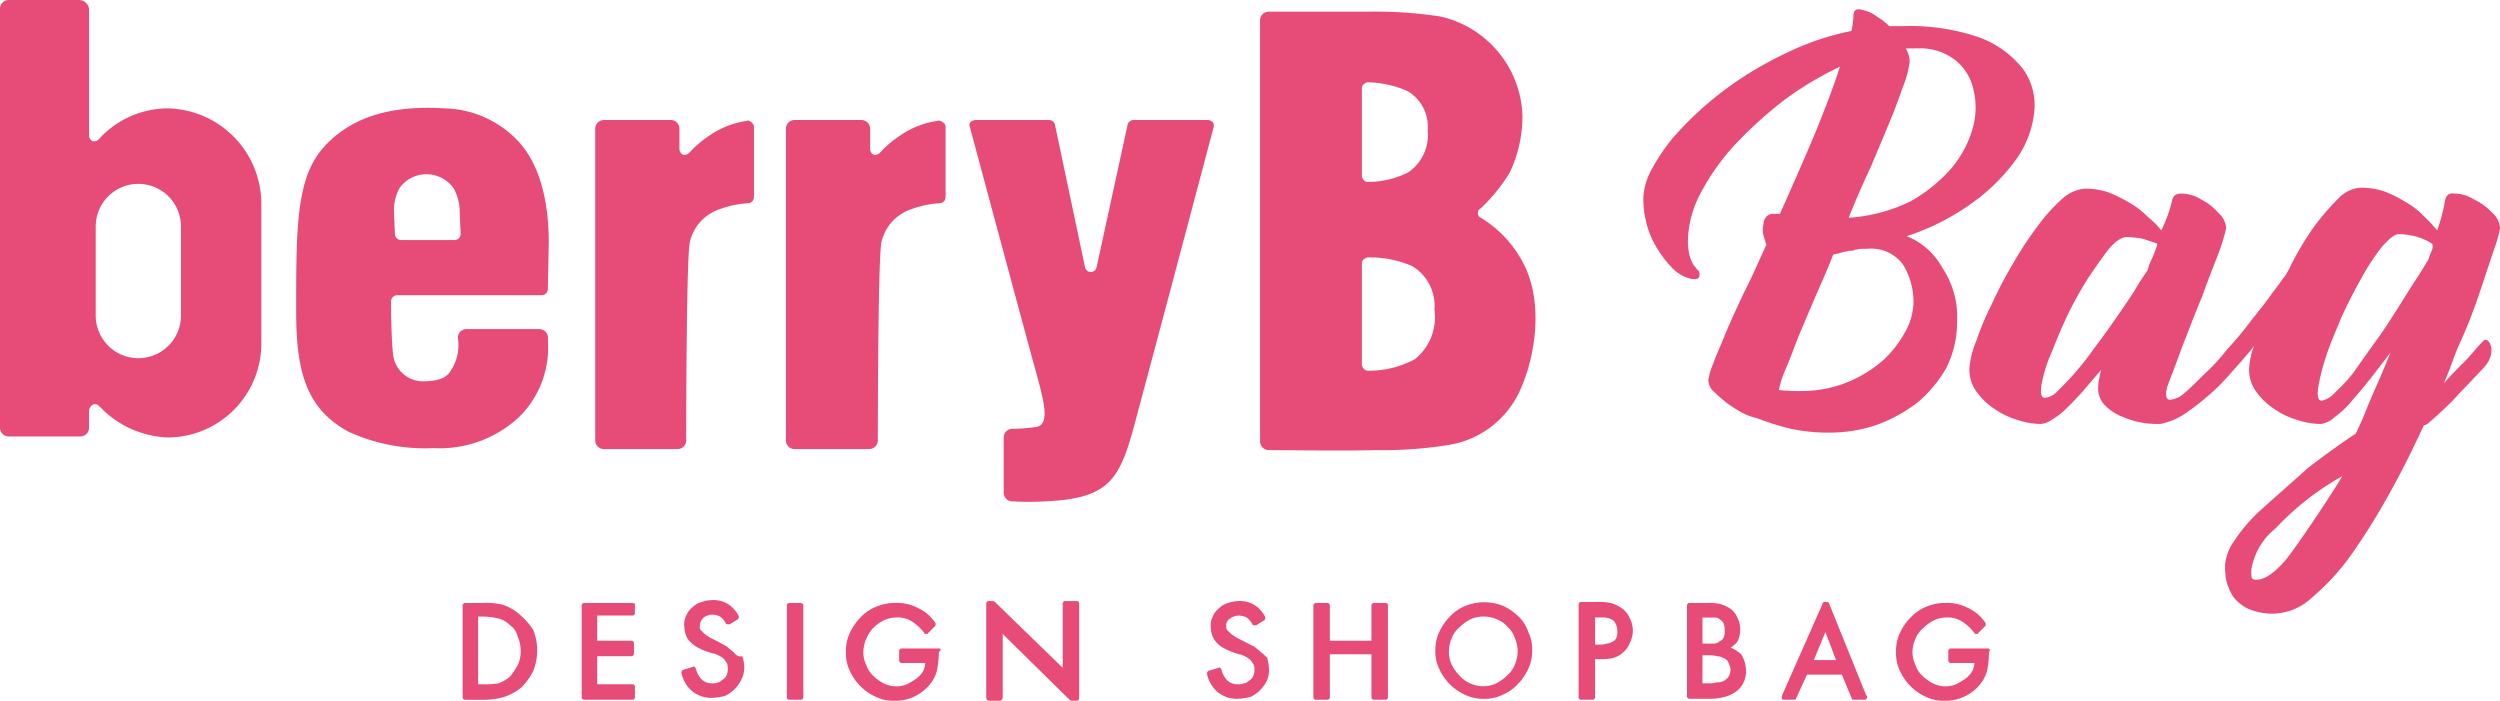
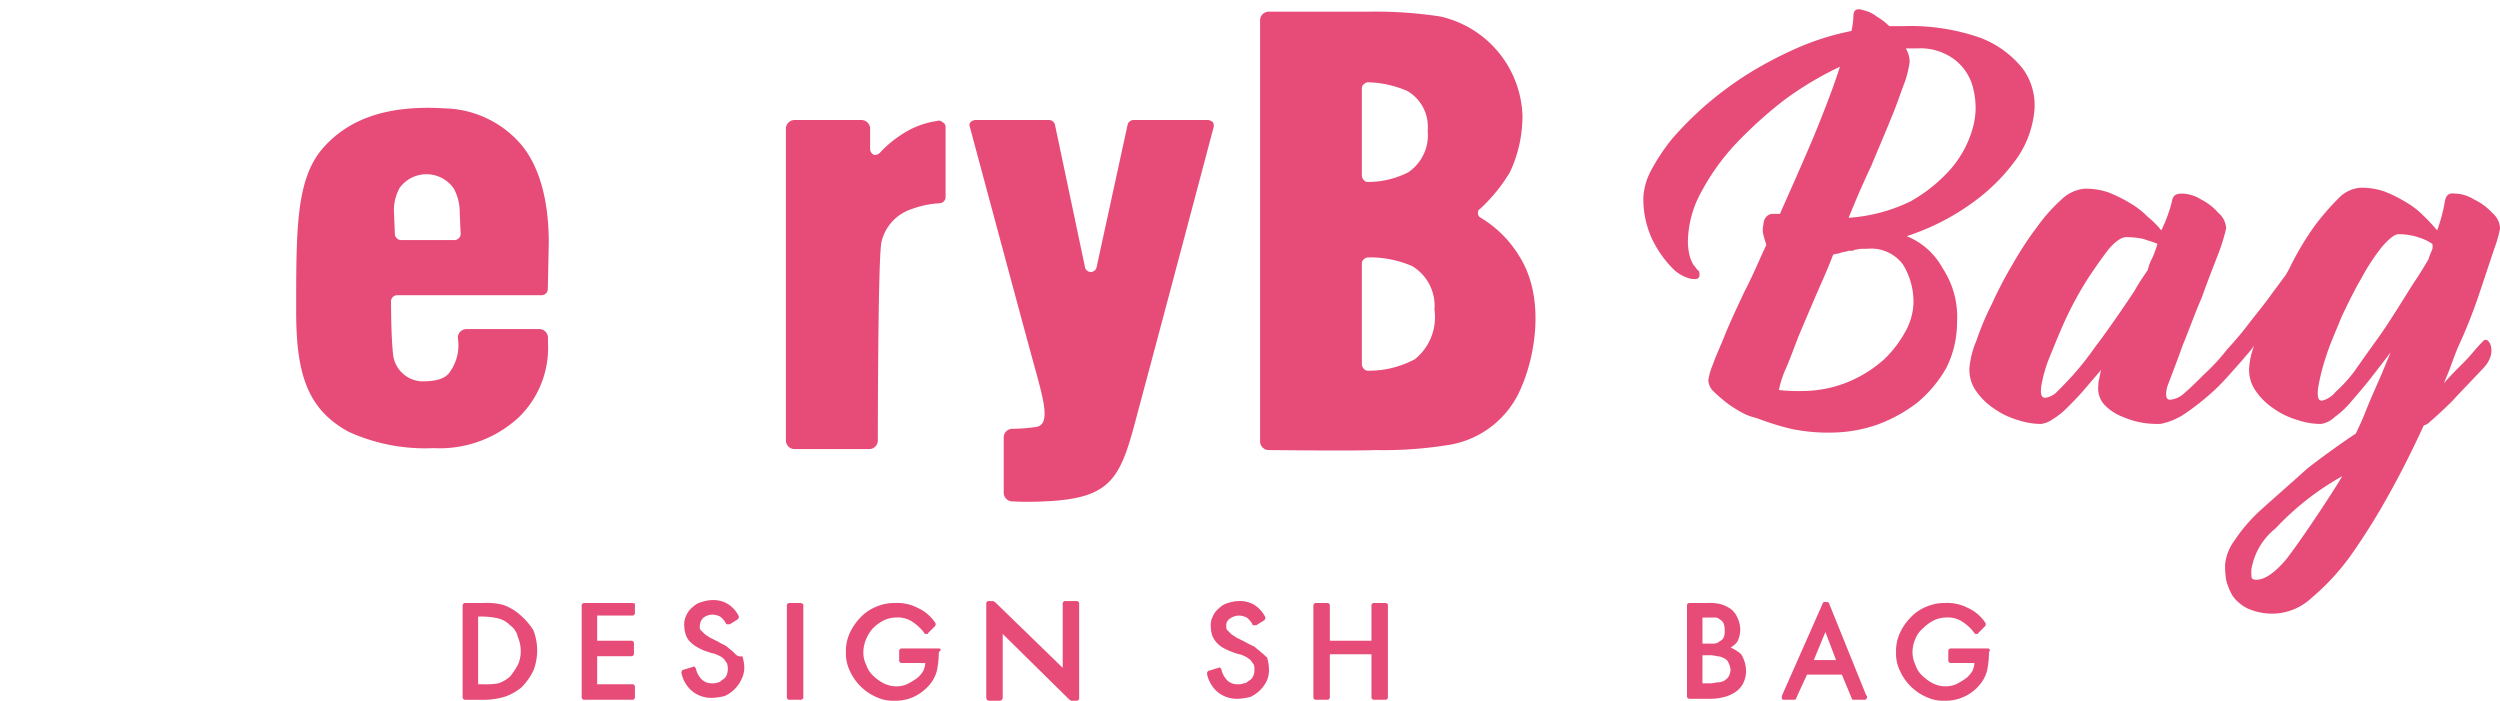
<svg xmlns="http://www.w3.org/2000/svg" id="グループ化_143" data-name="グループ化 143" viewBox="0 0 167.161 46.854">
  <defs>
    <style>
      .cls-1 {
        fill: #e74b77;
      }
    </style>
  </defs>
  <g id="グループ化_1" data-name="グループ化 1" transform="translate(30.934 40.124)">
    <path id="パス_1" data-name="パス 1" class="cls-1" d="M51.618,63.077a3.266,3.266,0,0,0-1.1-.647,4.41,4.41,0,0,0-1.359-.129H47.994a.172.172,0,0,0-.194.194v6.083a.172.172,0,0,0,.194.194h1.165a4.734,4.734,0,0,0,1.424-.194,3.51,3.51,0,0,0,1.165-.647,4.252,4.252,0,0,0,.777-1.1,3.7,3.7,0,0,0,0-2.718A4.531,4.531,0,0,0,51.618,63.077Zm-2.459,4.66h-.324v-4.53h.324a5.03,5.03,0,0,1,1.035.129,1.628,1.628,0,0,1,.777.453,1.288,1.288,0,0,1,.518.777,2.364,2.364,0,0,1,.194.971,2.067,2.067,0,0,1-.194.906,5.4,5.4,0,0,1-.518.777,2.424,2.424,0,0,1-.777.453A5.232,5.232,0,0,1,49.159,67.736Z" transform="translate(-47.8 -62.106)" />
    <path id="パス_2" data-name="パス 2" class="cls-1" d="M63.465,62.3H60.294a.172.172,0,0,0-.194.194v6.083a.172.172,0,0,0,.194.194h3.171a.172.172,0,0,0,.194-.194V67.93a.172.172,0,0,0-.194-.194h-2.33V65.859H63.4a.172.172,0,0,0,.194-.194v-.647a.172.172,0,0,0-.194-.194H61.135V63.141h2.33a.172.172,0,0,0,.194-.194V62.3C63.595,62.365,63.53,62.3,63.465,62.3Z" transform="translate(-52.14 -62.106)" />
    <path id="パス_3" data-name="パス 3" class="cls-1" d="M73.895,65.495c-.129-.129-.324-.259-.453-.388-.194-.129-.388-.194-.582-.324l-.388-.194a1.414,1.414,0,0,1-.324-.194.893.893,0,0,1-.259-.194l-.194-.194c-.065-.065-.065-.129-.065-.259a.791.791,0,0,1,.259-.582,1.044,1.044,0,0,1,.582-.194,1.219,1.219,0,0,1,.518.129,1.4,1.4,0,0,1,.388.453c0,.065.065.065.129.065h.129l.518-.324c.065-.065.129-.129.065-.259a2.057,2.057,0,0,0-.712-.777A1.9,1.9,0,0,0,72.471,62a2.327,2.327,0,0,0-.712.129,1.251,1.251,0,0,0-.582.324,1.409,1.409,0,0,0-.453.582,1.28,1.28,0,0,0-.129.712,1.914,1.914,0,0,0,.129.647,1.161,1.161,0,0,0,.324.453,1.967,1.967,0,0,0,.453.324,2.536,2.536,0,0,0,.582.259l.388.129h.065a3.154,3.154,0,0,1,.453.194.893.893,0,0,1,.259.194c.065.065.129.194.194.259a1.2,1.2,0,0,1,0,.777.646.646,0,0,1-.259.324c-.129.065-.194.194-.324.194a.821.821,0,0,1-.388.065.973.973,0,0,1-.712-.259,1.543,1.543,0,0,1-.388-.712c0-.065-.065-.065-.065-.129-.065,0-.065-.065-.129,0l-.647.194c-.065,0-.129.129-.129.194a2.154,2.154,0,0,0,.712,1.23,2.031,2.031,0,0,0,1.359.453,3.787,3.787,0,0,0,.841-.129,2.273,2.273,0,0,0,1.1-1.1,1.792,1.792,0,0,0,.194-.841,2.753,2.753,0,0,0-.129-.712C74.154,65.818,74.024,65.624,73.895,65.495Z" transform="translate(-55.774 -62)" />
    <path id="パス_4" data-name="パス 4" class="cls-1" d="M82.206,62.3h-.712a.172.172,0,0,0-.194.194v6.083a.172.172,0,0,0,.194.194h.712a.172.172,0,0,0,.194-.194V62.429C82.4,62.365,82.271,62.3,82.206,62.3Z" transform="translate(-59.62 -62.106)" />
    <path id="パス_5" data-name="パス 5" class="cls-1" d="M93.613,65.342H91.154a.172.172,0,0,0-.194.194v.582a.172.172,0,0,0,.194.194h1.553a1.523,1.523,0,0,1-.129.518,1.744,1.744,0,0,1-.453.518,5.691,5.691,0,0,1-.647.388,1.864,1.864,0,0,1-1.553-.065,2.874,2.874,0,0,1-.712-.518,1.676,1.676,0,0,1-.453-.712,1.792,1.792,0,0,1-.194-.841,2.284,2.284,0,0,1,.194-.906,2.673,2.673,0,0,1,.453-.712,2.874,2.874,0,0,1,.712-.518,1.993,1.993,0,0,1,.841-.194,1.764,1.764,0,0,1,1.035.259,3.168,3.168,0,0,1,.841.777c0,.065.065.065.129.065s.129,0,.129-.065l.453-.453a.2.2,0,0,0,0-.259,2.771,2.771,0,0,0-1.165-.971A2.95,2.95,0,0,0,90.7,62.3a3.085,3.085,0,0,0-1.294.259,2.957,2.957,0,0,0-1.035.712,3.7,3.7,0,0,0-.712,1.035A2.9,2.9,0,0,0,87.4,65.6a2.626,2.626,0,0,0,.259,1.23,3.45,3.45,0,0,0,1.747,1.747,2.626,2.626,0,0,0,1.23.259,2.9,2.9,0,0,0,1.294-.259,3.115,3.115,0,0,0,1.035-.777,2.379,2.379,0,0,0,.518-.971,6.519,6.519,0,0,0,.129-1.23C93.807,65.406,93.742,65.342,93.613,65.342Z" transform="translate(-61.772 -62.106)" />
    <path id="パス_6" data-name="パス 6" class="cls-1" d="M128.324,65.53c-.129-.129-.324-.259-.453-.388a5.985,5.985,0,0,1-.647-.324l-.388-.194a1.415,1.415,0,0,1-.324-.194.893.893,0,0,1-.259-.194l-.194-.194c-.065-.065-.065-.129-.065-.259a.525.525,0,0,1,.259-.518,1.044,1.044,0,0,1,.582-.194,1.219,1.219,0,0,1,.518.129,1.4,1.4,0,0,1,.388.453c0,.065.065.065.129.065H128l.518-.324c.065-.065.129-.129.065-.259a2.058,2.058,0,0,0-.712-.777,1.9,1.9,0,0,0-1.035-.259,2.326,2.326,0,0,0-.712.129,1.251,1.251,0,0,0-.582.324,1.409,1.409,0,0,0-.453.582,1.28,1.28,0,0,0-.129.712,1.914,1.914,0,0,0,.129.647,1.693,1.693,0,0,0,.777.777,5.13,5.13,0,0,0,.582.259l.388.129h.065a3.155,3.155,0,0,1,.453.194c.065.065.194.129.259.194s.129.194.194.259a.7.7,0,0,1,.065.388.821.821,0,0,1-.065.388.646.646,0,0,1-.259.324c-.129.065-.194.194-.388.194a.821.821,0,0,1-.388.065.973.973,0,0,1-.712-.259,1.543,1.543,0,0,1-.388-.712c0-.065-.065-.065-.065-.129-.065,0-.065-.065-.129,0l-.647.194c-.065,0-.129.129-.129.194a2.154,2.154,0,0,0,.712,1.23,2.031,2.031,0,0,0,1.359.453,3.788,3.788,0,0,0,.841-.129,2.273,2.273,0,0,0,1.1-1.1,1.776,1.776,0,0,0,.129-.841,2.752,2.752,0,0,0-.129-.712C128.648,65.854,128.518,65.659,128.324,65.53Z" transform="translate(-74.933 -62.035)" />
    <path id="パス_7" data-name="パス 7" class="cls-1" d="M140.489,62.3h-.712a.172.172,0,0,0-.194.194v2.33H136.8v-2.33a.172.172,0,0,0-.194-.194h-.712a.172.172,0,0,0-.194.194v6.083a.172.172,0,0,0,.194.194h.712a.172.172,0,0,0,.194-.194V65.73h2.783v2.847a.172.172,0,0,0,.194.194h.712a.172.172,0,0,0,.194-.194V62.429C140.683,62.365,140.618,62.3,140.489,62.3Z" transform="translate(-78.815 -62.106)" />
-     <path id="パス_8" data-name="パス 8" class="cls-1" d="M153.866,63.18a3.7,3.7,0,0,0-1.035-.712,3.4,3.4,0,0,0-2.524,0,2.957,2.957,0,0,0-1.035.712,3.7,3.7,0,0,0-.712,1.035,2.8,2.8,0,0,0-.259,1.23,2.627,2.627,0,0,0,.259,1.23,3.45,3.45,0,0,0,1.747,1.747,2.8,2.8,0,0,0,1.23.259,2.626,2.626,0,0,0,1.23-.259,2.957,2.957,0,0,0,1.035-.712,3.7,3.7,0,0,0,.712-1.035,2.8,2.8,0,0,0,.259-1.23,2.627,2.627,0,0,0-.259-1.23A2.534,2.534,0,0,0,153.866,63.18Zm-.065,2.33a2.284,2.284,0,0,1-.194.906,1.835,1.835,0,0,1-.518.712,2.873,2.873,0,0,1-.712.518,2.063,2.063,0,0,1-1.747,0,1.835,1.835,0,0,1-.712-.518,2.873,2.873,0,0,1-.518-.712,2.067,2.067,0,0,1-.194-.906,2.284,2.284,0,0,1,.194-.906,1.835,1.835,0,0,1,.518-.712,2.873,2.873,0,0,1,.712-.518,2.067,2.067,0,0,1,.906-.194,2.284,2.284,0,0,1,.906.194,1.836,1.836,0,0,1,.712.518,1.675,1.675,0,0,1,.453.712A2.067,2.067,0,0,1,153.8,65.509Z" transform="translate(-83.26 -62.079)" />
-     <path id="パス_9" data-name="パス 9" class="cls-1" d="M165.948,62.588a2.392,2.392,0,0,0-.712-.324,3.98,3.98,0,0,0-.906-.065h-1.035a.172.172,0,0,0-.194.194v6.148a.172.172,0,0,0,.194.194h.712a.172.172,0,0,0,.194-.194V66.018h.324a3.419,3.419,0,0,0,.841-.065,1.543,1.543,0,0,0,.712-.388,1.48,1.48,0,0,0,.453-.647,1.723,1.723,0,0,0,.194-.777,1.791,1.791,0,0,0-.194-.841A1.582,1.582,0,0,0,165.948,62.588Zm-1.747.647h.647a1.2,1.2,0,0,1,.453.129.505.505,0,0,1,.259.259,1,1,0,0,1,.129.518.96.96,0,0,1-.065.453.505.505,0,0,1-.259.259.92.92,0,0,1-.388.129,1.425,1.425,0,0,1-.518.065H164.2Z" transform="translate(-88.482 -62.071)" />
    <path id="パス_10" data-name="パス 10" class="cls-1" d="M177.212,65.277a1.4,1.4,0,0,0,.453-.388,1.724,1.724,0,0,0,.194-.777,1.792,1.792,0,0,0-.194-.841,1.409,1.409,0,0,0-.453-.582,2.392,2.392,0,0,0-.712-.324,3.419,3.419,0,0,0-.841-.065h-1.165a.172.172,0,0,0-.194.194v6.019a.172.172,0,0,0,.194.194h1.424a3.82,3.82,0,0,0,.906-.129,2.392,2.392,0,0,0,.712-.324,1.528,1.528,0,0,0,.518-.582,1.791,1.791,0,0,0,.194-.841,2.182,2.182,0,0,0-.324-1.1A2.673,2.673,0,0,0,177.212,65.277Zm-1.877.518h.388a1.792,1.792,0,0,1,.582.065.935.935,0,0,1,.453.129.532.532,0,0,1,.324.324,1.2,1.2,0,0,1,.129.453.936.936,0,0,1-.129.453c-.065.129-.194.194-.259.259a.935.935,0,0,1-.453.129c-.129,0-.324.065-.518.065h-.518Zm.841-.777h-.841V63.271h.841a.494.494,0,0,1,.324.129c.194.129.324.259.324.777,0,.453-.129.582-.388.712C176.436,64.953,176.306,64.953,176.177,65.018Z" transform="translate(-92.434 -62.106)" />
    <path id="パス_11" data-name="パス 11" class="cls-1" d="M187.271,62.329c0-.065-.065-.129-.194-.129h-.129a.139.139,0,0,0-.129.129L184.1,68.477v.194c.065.065.065.065.129.065h.712a.139.139,0,0,0,.129-.129l.712-1.553h2.33l.647,1.553a.139.139,0,0,0,.129.129h.712a.172.172,0,0,0,.194-.194c0-.065,0-.065-.065-.129Zm.453,3.754h-1.488l.777-1.877Z" transform="translate(-95.892 -62.071)" />
    <path id="パス_12" data-name="パス 12" class="cls-1" d="M202.048,65.342h-2.459a.172.172,0,0,0-.194.194v.582a.172.172,0,0,0,.194.194h1.553a1.523,1.523,0,0,1-.129.518,1.744,1.744,0,0,1-.453.518,5.691,5.691,0,0,1-.647.388,1.865,1.865,0,0,1-1.553-.065,2.874,2.874,0,0,1-.712-.518,1.676,1.676,0,0,1-.453-.712A1.993,1.993,0,0,1,197,65.6a2.284,2.284,0,0,1,.194-.906,1.835,1.835,0,0,1,.518-.712,2.874,2.874,0,0,1,.712-.518,1.993,1.993,0,0,1,.841-.194,1.764,1.764,0,0,1,1.035.259,3.168,3.168,0,0,1,.841.777c0,.065.065.065.129.065s.129,0,.129-.065l.453-.453a.2.2,0,0,0,0-.259,2.771,2.771,0,0,0-1.165-.971A2.95,2.95,0,0,0,199.2,62.3a3.085,3.085,0,0,0-1.294.259,2.957,2.957,0,0,0-1.035.712,3.7,3.7,0,0,0-.712,1.035A2.9,2.9,0,0,0,195.9,65.6a2.627,2.627,0,0,0,.259,1.23,3.45,3.45,0,0,0,1.747,1.747,2.626,2.626,0,0,0,1.23.259,2.955,2.955,0,0,0,2.33-1.035,2.379,2.379,0,0,0,.518-.971,5.957,5.957,0,0,0,.129-1.23C202.242,65.406,202.113,65.342,202.048,65.342Z" transform="translate(-100.056 -62.106)" />
    <path id="パス_13" data-name="パス 13" class="cls-1" d="M107.919,62.1h-.712a.172.172,0,0,0-.194.194v4.271l-4.53-4.4c-.065,0-.065-.065-.129-.065h-.259a.172.172,0,0,0-.194.194v6.277a.207.207,0,0,0,.194.194h.712a.207.207,0,0,0,.194-.194V64.3l4.465,4.4c.065,0,.065.065.129.065h.324a.172.172,0,0,0,.194-.194V62.294A.172.172,0,0,0,107.919,62.1Z" transform="translate(-66.889 -62.035)" />
  </g>
  <g id="グループ化_2" data-name="グループ化 2">
    <path id="パス_14" data-name="パス 14" class="cls-1" d="M187.4,16.129a15.743,15.743,0,0,0,4.53-2.33,12.609,12.609,0,0,0,2.912-2.977,6.684,6.684,0,0,0,1.1-3.106,4.144,4.144,0,0,0-.777-2.783,6.646,6.646,0,0,0-2.848-2.071,14.161,14.161,0,0,0-5.113-.777h-.971a4.156,4.156,0,0,0-.841-.647,2.187,2.187,0,0,0-.777-.388c-.259-.065-.388-.129-.582-.065-.129.065-.194.194-.194.453a5.741,5.741,0,0,1-.129.971,17.5,17.5,0,0,0-3.689,1.165,26.6,26.6,0,0,0-3.3,1.747,23.912,23.912,0,0,0-2.783,2.071,23.509,23.509,0,0,0-2.2,2.2,13.612,13.612,0,0,0-1.424,2.136,4.332,4.332,0,0,0-.518,1.747,6.384,6.384,0,0,0,.582,2.848,7.313,7.313,0,0,0,1.294,1.877,2.552,2.552,0,0,0,1.294.777c.388.065.582,0,.582-.259,0-.129,0-.259-.129-.324-.065-.065-.129-.194-.259-.324a2.536,2.536,0,0,1-.259-.582,4.056,4.056,0,0,1-.129-1.035,7.05,7.05,0,0,1,.906-3.3,15.064,15.064,0,0,1,2.33-3.236A27.981,27.981,0,0,1,179.249,7a22.162,22.162,0,0,1,3.689-2.2c-.453,1.424-1.035,2.912-1.747,4.66-.712,1.683-1.488,3.43-2.265,5.177h-.518a.559.559,0,0,0-.388.194.735.735,0,0,0-.194.518,1.323,1.323,0,0,0,0,.712c.065.259.129.453.194.647-.518,1.1-.971,2.2-1.488,3.171-.453.971-.906,1.941-1.23,2.718-.324.841-.647,1.488-.841,2.071a4.374,4.374,0,0,0-.324,1.1,1.119,1.119,0,0,0,.388.777,11.276,11.276,0,0,0,.906.777,9.065,9.065,0,0,0,1.035.647,3.887,3.887,0,0,0,.906.324,18.686,18.686,0,0,0,2.265.712,12.117,12.117,0,0,0,2.718.259,9.682,9.682,0,0,0,3.042-.518,10.054,10.054,0,0,0,2.718-1.488,8.477,8.477,0,0,0,1.941-2.33,6.791,6.791,0,0,0,.712-3.042,5.89,5.89,0,0,0-.971-3.624A4.723,4.723,0,0,0,187.4,16.129Zm-2.33-4.789c.453-1.1.906-2.136,1.294-3.106.388-.906.647-1.747.906-2.394A7.241,7.241,0,0,0,187.6,4.48a1.77,1.77,0,0,0-.259-.906h.777a3.8,3.8,0,0,1,2.524.777,3.427,3.427,0,0,1,1.23,2.006,5.047,5.047,0,0,1-.065,2.589A7.1,7.1,0,0,1,190.38,11.6a10.373,10.373,0,0,1-2.718,2.2,11.117,11.117,0,0,1-4.142,1.1C184.038,13.605,184.555,12.44,185.073,11.34Zm2.265,11.131a7.578,7.578,0,0,1-1.424,1.877,8.458,8.458,0,0,1-2.33,1.488,8.146,8.146,0,0,1-3.171.647,11.471,11.471,0,0,1-1.553-.065A6.841,6.841,0,0,1,179.313,25c.259-.582.518-1.294.841-2.136.324-.777.712-1.683,1.1-2.589s.841-1.877,1.23-2.912c.194-.065.388-.065.518-.129.194-.065.388-.065.518-.129h.194a.238.238,0,0,0,.194-.065c.129,0,.324-.065.453-.065h.388a2.646,2.646,0,0,1,2.394,1.035,4.753,4.753,0,0,1,.712,2.653A4.318,4.318,0,0,1,187.338,22.471Z" transform="translate(-59.912 -0.338)" />
    <path id="パス_15" data-name="パス 15" class="cls-1" d="M237.6,26.389l.971-2.912a8.119,8.119,0,0,0,.388-1.359,1.434,1.434,0,0,0-.518-1.035,4.027,4.027,0,0,0-1.23-.906,2.5,2.5,0,0,0-1.294-.388c-.388-.065-.582.129-.647.518a11.04,11.04,0,0,1-.518,1.941,11.587,11.587,0,0,0-.906-.971,5.58,5.58,0,0,0-1.165-.906,9.743,9.743,0,0,0-1.424-.712,4.6,4.6,0,0,0-1.683-.259,2.283,2.283,0,0,0-1.424.712,16.993,16.993,0,0,0-1.618,1.877,19.562,19.562,0,0,0-1.553,2.589,7.05,7.05,0,0,1-.388.712c-.259.324-.518.712-.777,1.035-.453.647-.971,1.294-1.488,1.941a23.375,23.375,0,0,1-1.618,1.941,13.271,13.271,0,0,1-1.553,1.683c-.518.518-.906.906-1.294,1.23a1.6,1.6,0,0,1-.971.453c-.259,0-.324-.259-.194-.841.259-.712.647-1.683,1.035-2.783.453-1.1.841-2.2,1.294-3.236.388-1.1.777-2.071,1.1-2.912a12.611,12.611,0,0,0,.518-1.683,1.434,1.434,0,0,0-.518-1.035,3.794,3.794,0,0,0-1.165-.906,2.5,2.5,0,0,0-1.294-.388c-.388,0-.582.129-.647.518a9.357,9.357,0,0,1-.712,1.941,5.979,5.979,0,0,0-.906-.906,5.581,5.581,0,0,0-1.165-.906,9.742,9.742,0,0,0-1.424-.712,4.6,4.6,0,0,0-1.683-.259,2.589,2.589,0,0,0-1.488.712,11.4,11.4,0,0,0-1.618,1.812,23.086,23.086,0,0,0-1.618,2.459,27.392,27.392,0,0,0-1.424,2.718,18.409,18.409,0,0,0-1.035,2.459,5.972,5.972,0,0,0-.453,1.683,2.423,2.423,0,0,0,.388,1.618,4.447,4.447,0,0,0,1.23,1.23,5.325,5.325,0,0,0,1.618.777,4.859,4.859,0,0,0,1.553.259,1.794,1.794,0,0,0,.777-.324,5.1,5.1,0,0,0,.971-.777c.324-.324.712-.712,1.1-1.165l1.165-1.359a3.283,3.283,0,0,0-.129.582,1.263,1.263,0,0,0-.065.453,1.6,1.6,0,0,0,.453,1.359,3.34,3.34,0,0,0,1.23.777,5.372,5.372,0,0,0,1.359.388,6.151,6.151,0,0,0,.906.065h.194a4.5,4.5,0,0,0,1.683-.712A17.063,17.063,0,0,0,219.8,32.99c.647-.582,1.23-1.294,1.877-2.006.259-.324.582-.647.841-1.035a4.943,4.943,0,0,0-.324,1.359,2.423,2.423,0,0,0,.388,1.618,4.446,4.446,0,0,0,1.23,1.23,5.325,5.325,0,0,0,1.618.777,4.859,4.859,0,0,0,1.553.259,1.637,1.637,0,0,0,.906-.453,6.067,6.067,0,0,0,1.165-1.1c.388-.453.841-.971,1.294-1.553s.906-1.165,1.294-1.683c-.647,1.553-.388.971-1.1,2.589s-.518,1.359-1.23,2.847c-.906.582-2.589,1.812-3.236,2.33-1.294,1.165-2.265,2.006-2.977,2.653a10.8,10.8,0,0,0-1.877,2.136,3.257,3.257,0,0,0-.647,1.618,5.92,5.92,0,0,0,.065,1.035,3.961,3.961,0,0,0,.453,1.1,2.7,2.7,0,0,0,1.035.841,4.094,4.094,0,0,0,1.683.324,3.871,3.871,0,0,0,2.524-1.035,15.6,15.6,0,0,0,2.589-2.783,43.416,43.416,0,0,0,2.524-4.012c.841-1.488,1.618-3.042,2.395-4.724.065-.065.065-.065.129-.065s.065-.065.129-.065c.453-.388,1.035-.906,1.683-1.553.647-.712,1.359-1.424,2.136-2.265.906-1.035.259-2.071-.065-1.747-.647.647-.712.841-1.359,1.488s-.841.841-1.294,1.359c.647-1.553.324-.841.906-2.33A34.7,34.7,0,0,0,237.6,26.389Zm-21.874-2.33a3.252,3.252,0,0,0-.324.841c-.259.388-.582.841-.906,1.424-.388.582-.777,1.165-1.23,1.812s-.906,1.294-1.359,1.877a20.536,20.536,0,0,1-1.359,1.747c-.453.518-.841.906-1.165,1.23a1.347,1.347,0,0,1-.841.453c-.259,0-.324-.259-.259-.777a9.042,9.042,0,0,1,.582-2.006c.324-.777.647-1.618,1.1-2.589a24.439,24.439,0,0,1,1.424-2.589c.518-.777.971-1.424,1.424-2.006q.68-.777,1.165-.777a5.8,5.8,0,0,1,1.165.129c.324.129.647.194.906.324A7.025,7.025,0,0,1,215.723,24.06Zm8.931,20.191c-.777.906-1.424,1.359-2.006,1.359a.489.489,0,0,1-.259-.065c-.065-.065-.065-.259-.065-.582a4.413,4.413,0,0,1,1.618-2.783,18.378,18.378,0,0,1,4.465-3.495C227.566,40.109,225.43,43.28,224.653,44.251Zm9.707-20.58a4.459,4.459,0,0,0-.194.518c-.194.324-.453.777-.841,1.359s-.777,1.23-1.23,1.941-.906,1.424-1.424,2.136-.971,1.359-1.424,2.006a9.718,9.718,0,0,1-1.294,1.424,1.674,1.674,0,0,1-.906.582c-.259,0-.324-.259-.259-.841a13.623,13.623,0,0,1,.518-2.071c.259-.841.647-1.683,1.035-2.653.453-.971.906-1.877,1.359-2.653a14.369,14.369,0,0,1,1.359-2.071c.453-.518.841-.841,1.1-.841a4.173,4.173,0,0,1,1.294.194,3.383,3.383,0,0,1,.971.453A.688.688,0,0,1,234.361,23.671Z" transform="translate(-71.794 -6.845)" />
-     <path id="パス_16" data-name="パス 16" class="cls-1" d="M71.6,12.465a5.777,5.777,0,0,0-2.459.971A7.252,7.252,0,0,0,67.777,14.6a.491.491,0,0,1-.259.129h-.129a.437.437,0,0,1-.259-.388V12.982a.58.58,0,0,0-.582-.582H62.082a.58.58,0,0,0-.582.582V33.821a.58.58,0,0,0,.582.582H67a.58.58,0,0,0,.582-.582s0-12.684.259-13.332a3.032,3.032,0,0,1,2.006-2.136,6.415,6.415,0,0,1,1.877-.388.418.418,0,0,0,.388-.388V12.853a.336.336,0,0,0-.129-.259C71.855,12.465,71.725,12.4,71.6,12.465Z" transform="translate(-21.7 -4.375)" />
    <path id="パス_17" data-name="パス 17" class="cls-1" d="M91.3,12.465a5.777,5.777,0,0,0-2.459.971A7.252,7.252,0,0,0,87.477,14.6a.491.491,0,0,1-.259.129h-.129a.437.437,0,0,1-.259-.388V12.982a.58.58,0,0,0-.582-.582H81.782a.58.58,0,0,0-.582.582V33.821a.58.58,0,0,0,.582.582h4.983a.58.58,0,0,0,.582-.582s0-12.684.259-13.332a3.032,3.032,0,0,1,2.006-2.136,6.415,6.415,0,0,1,1.877-.388.418.418,0,0,0,.388-.388V12.853a.336.336,0,0,0-.129-.259C91.555,12.465,91.49,12.4,91.3,12.465Z" transform="translate(-28.651 -4.375)" />
    <path id="パス_18" data-name="パス 18" class="cls-1" d="M40.566,11.179c-4.012-.259-6.6.777-8.284,2.783C30.6,16.032,30.6,19.268,30.6,24.769c0,4.207.777,6.536,3.495,8.025a12.346,12.346,0,0,0,5.7,1.1,7.783,7.783,0,0,0,5.7-2.071,6.478,6.478,0,0,0,1.941-4.983v-.324a.58.58,0,0,0-.582-.582H41.99a.58.58,0,0,0-.582.582,3.054,3.054,0,0,1-.518,2.265c-.324.518-1.035.647-1.877.647a2.017,2.017,0,0,1-1.941-1.877c-.129-1.165-.129-3.495-.129-3.495a.418.418,0,0,1,.388-.388h9.707a.418.418,0,0,0,.388-.388l.065-3.106c0-2.912-.647-5.113-1.812-6.536A6.927,6.927,0,0,0,40.566,11.179ZM41.6,19.592a.418.418,0,0,1-.388.388H37.589a.418.418,0,0,1-.388-.388l-.065-1.553a3.075,3.075,0,0,1,.388-1.553,2.219,2.219,0,0,1,3.624.065,3.323,3.323,0,0,1,.388,1.618Z" transform="translate(-10.797 -3.93)" />
-     <path id="パス_19" data-name="パス 19" class="cls-1" d="M11.2,7.248A6.232,6.232,0,0,0,6.6,9.319a.491.491,0,0,1-.259.129H6.213a.437.437,0,0,1-.259-.388V.582A.688.688,0,0,0,5.307,0H.582A.58.58,0,0,0,0,.582V28.6a.58.58,0,0,0,.582.582H5.371a.58.58,0,0,0,.582-.582V27.44a.532.532,0,0,1,.259-.388c.065,0,.194-.129.453.129a6.6,6.6,0,0,0,4.595,2.071,6.284,6.284,0,0,0,6.213-6.342V13.59A6.382,6.382,0,0,0,11.2,7.248ZM12.1,21.1a2.848,2.848,0,1,1-5.7,0V15.144a2.848,2.848,0,0,1,5.7,0Z" />
    <path id="パス_20" data-name="パス 20" class="cls-1" d="M144.955,14.985a.347.347,0,0,1-.194-.259c0-.129,0-.259.129-.324a11.09,11.09,0,0,0,2.006-2.459,8.78,8.78,0,0,0,.841-3.818,7.037,7.037,0,0,0-5.5-6.6,28.7,28.7,0,0,0-4.66-.324h-6.8a.58.58,0,0,0-.582.582h0V29.934a.58.58,0,0,0,.582.582s5.76.065,7.119,0a27.258,27.258,0,0,0,4.789-.324,6.329,6.329,0,0,0,4.983-3.883c.906-2.071,1.618-5.954-.129-8.737A7.621,7.621,0,0,0,144.955,14.985ZM137,6.313a.336.336,0,0,1,.129-.259.491.491,0,0,1,.259-.129h0a7.015,7.015,0,0,1,2.653.582A2.76,2.76,0,0,1,141.4,9.16a3,3,0,0,1-1.294,2.783,5.991,5.991,0,0,1-2.718.647.336.336,0,0,1-.259-.129A.491.491,0,0,1,137,12.2Zm3.559,18.12a6.485,6.485,0,0,1-3.171.777.336.336,0,0,1-.259-.129.491.491,0,0,1-.129-.259v-6.8a.336.336,0,0,1,.129-.259.491.491,0,0,1,.259-.129h0a7.113,7.113,0,0,1,2.977.582,3.092,3.092,0,0,1,1.488,2.912A3.594,3.594,0,0,1,140.555,24.433Z" transform="translate(-45.94 -0.423)" />
    <path id="パス_21" data-name="パス 21" class="cls-1" d="M116.106,12.4h-4.983a.41.41,0,0,0-.388.324l-2.071,9.513a.395.395,0,0,1-.777,0l-2.006-9.513a.41.41,0,0,0-.388-.324h-4.918a.494.494,0,0,0-.324.129.285.285,0,0,0-.065.324s3.495,13.008,4.207,15.6,1.23,4.271.259,4.465a11.385,11.385,0,0,1-1.618.129.58.58,0,0,0-.582.582v3.689a.58.58,0,0,0,.582.582,20.4,20.4,0,0,0,2.136,0c4.66-.194,5.113-1.618,6.277-6.083,1.035-3.818,5.048-18.962,5.048-18.962a.485.485,0,0,0-.065-.324C116.3,12.465,116.235,12.4,116.106,12.4Z" transform="translate(-35.34 -4.375)" />
  </g>
</svg>